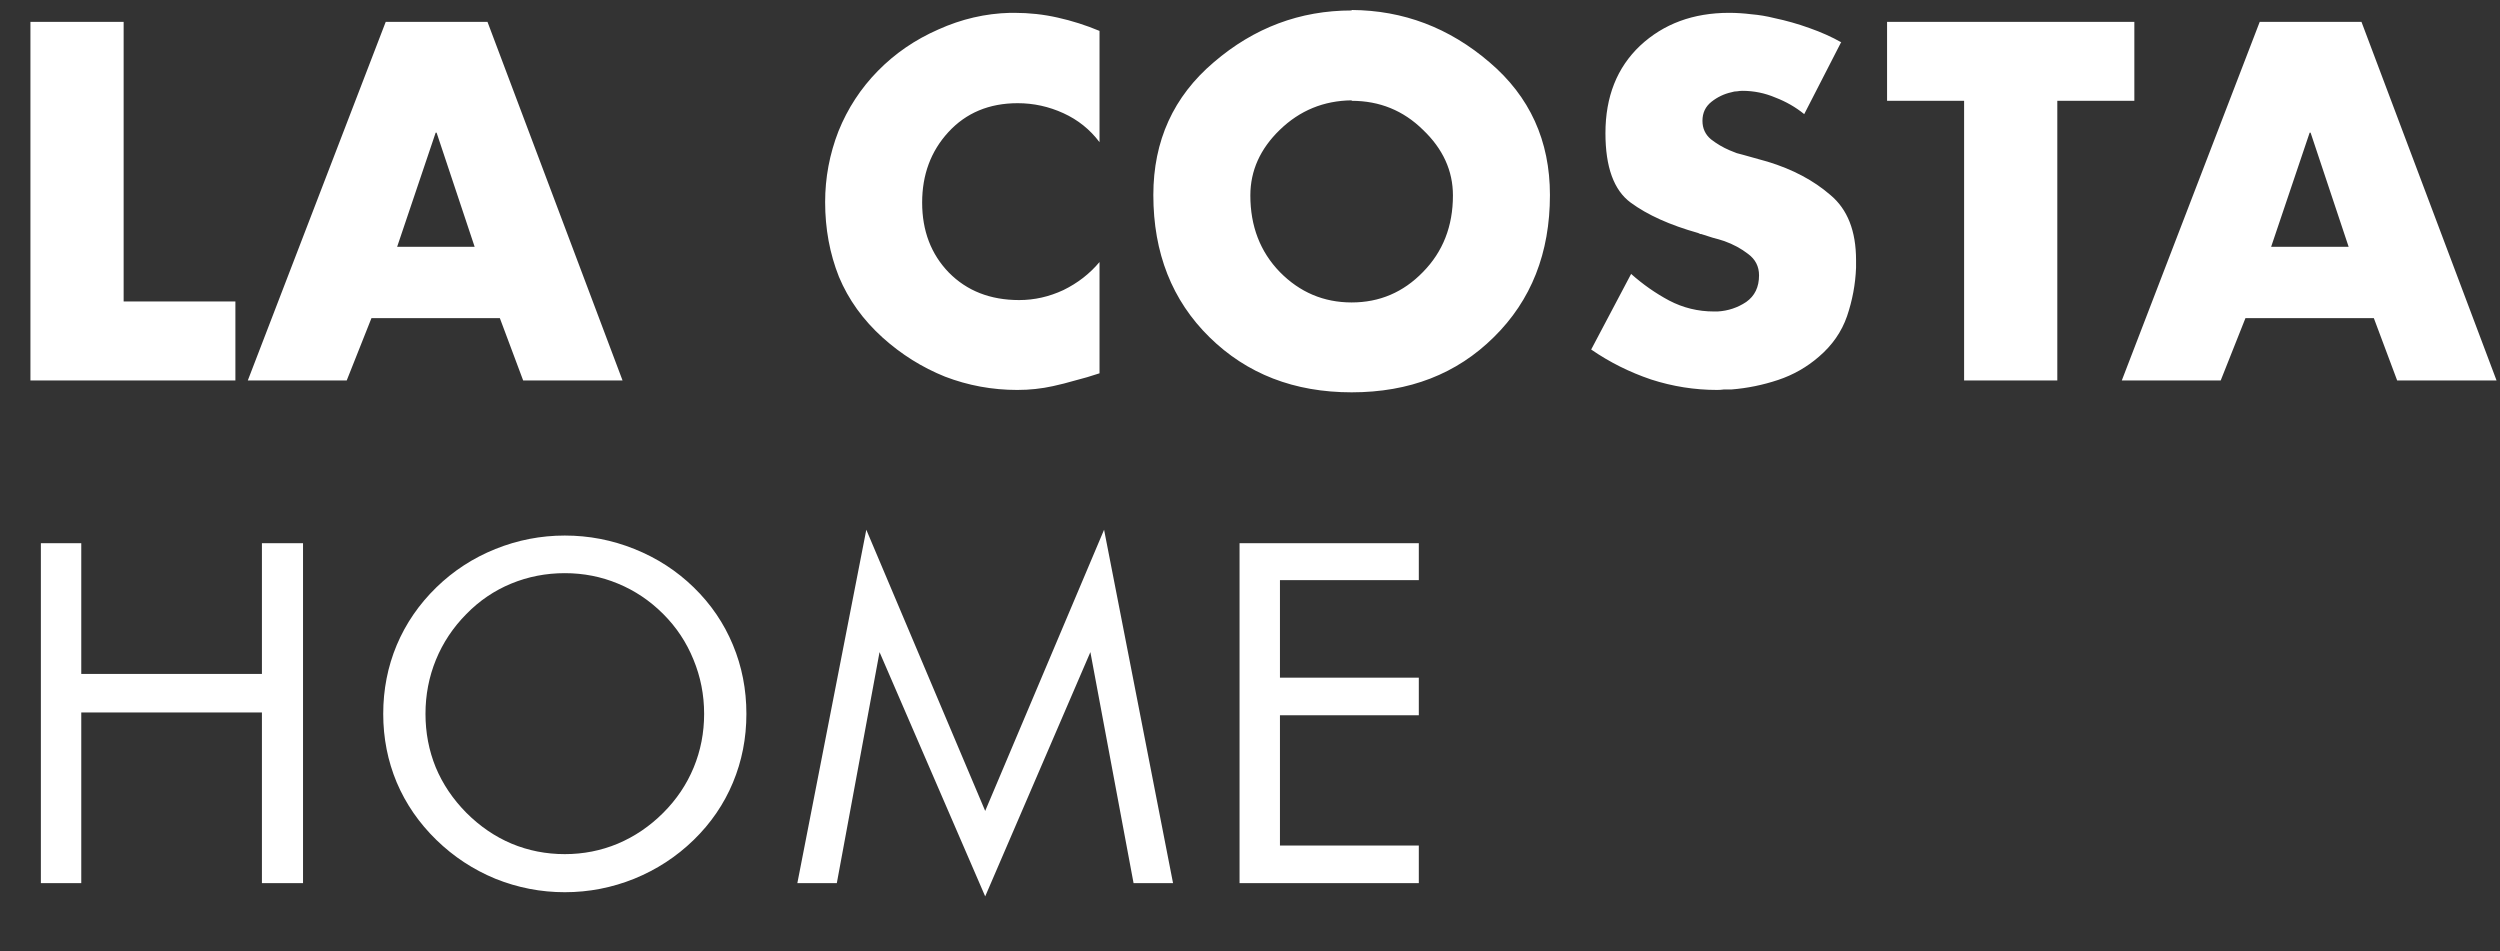
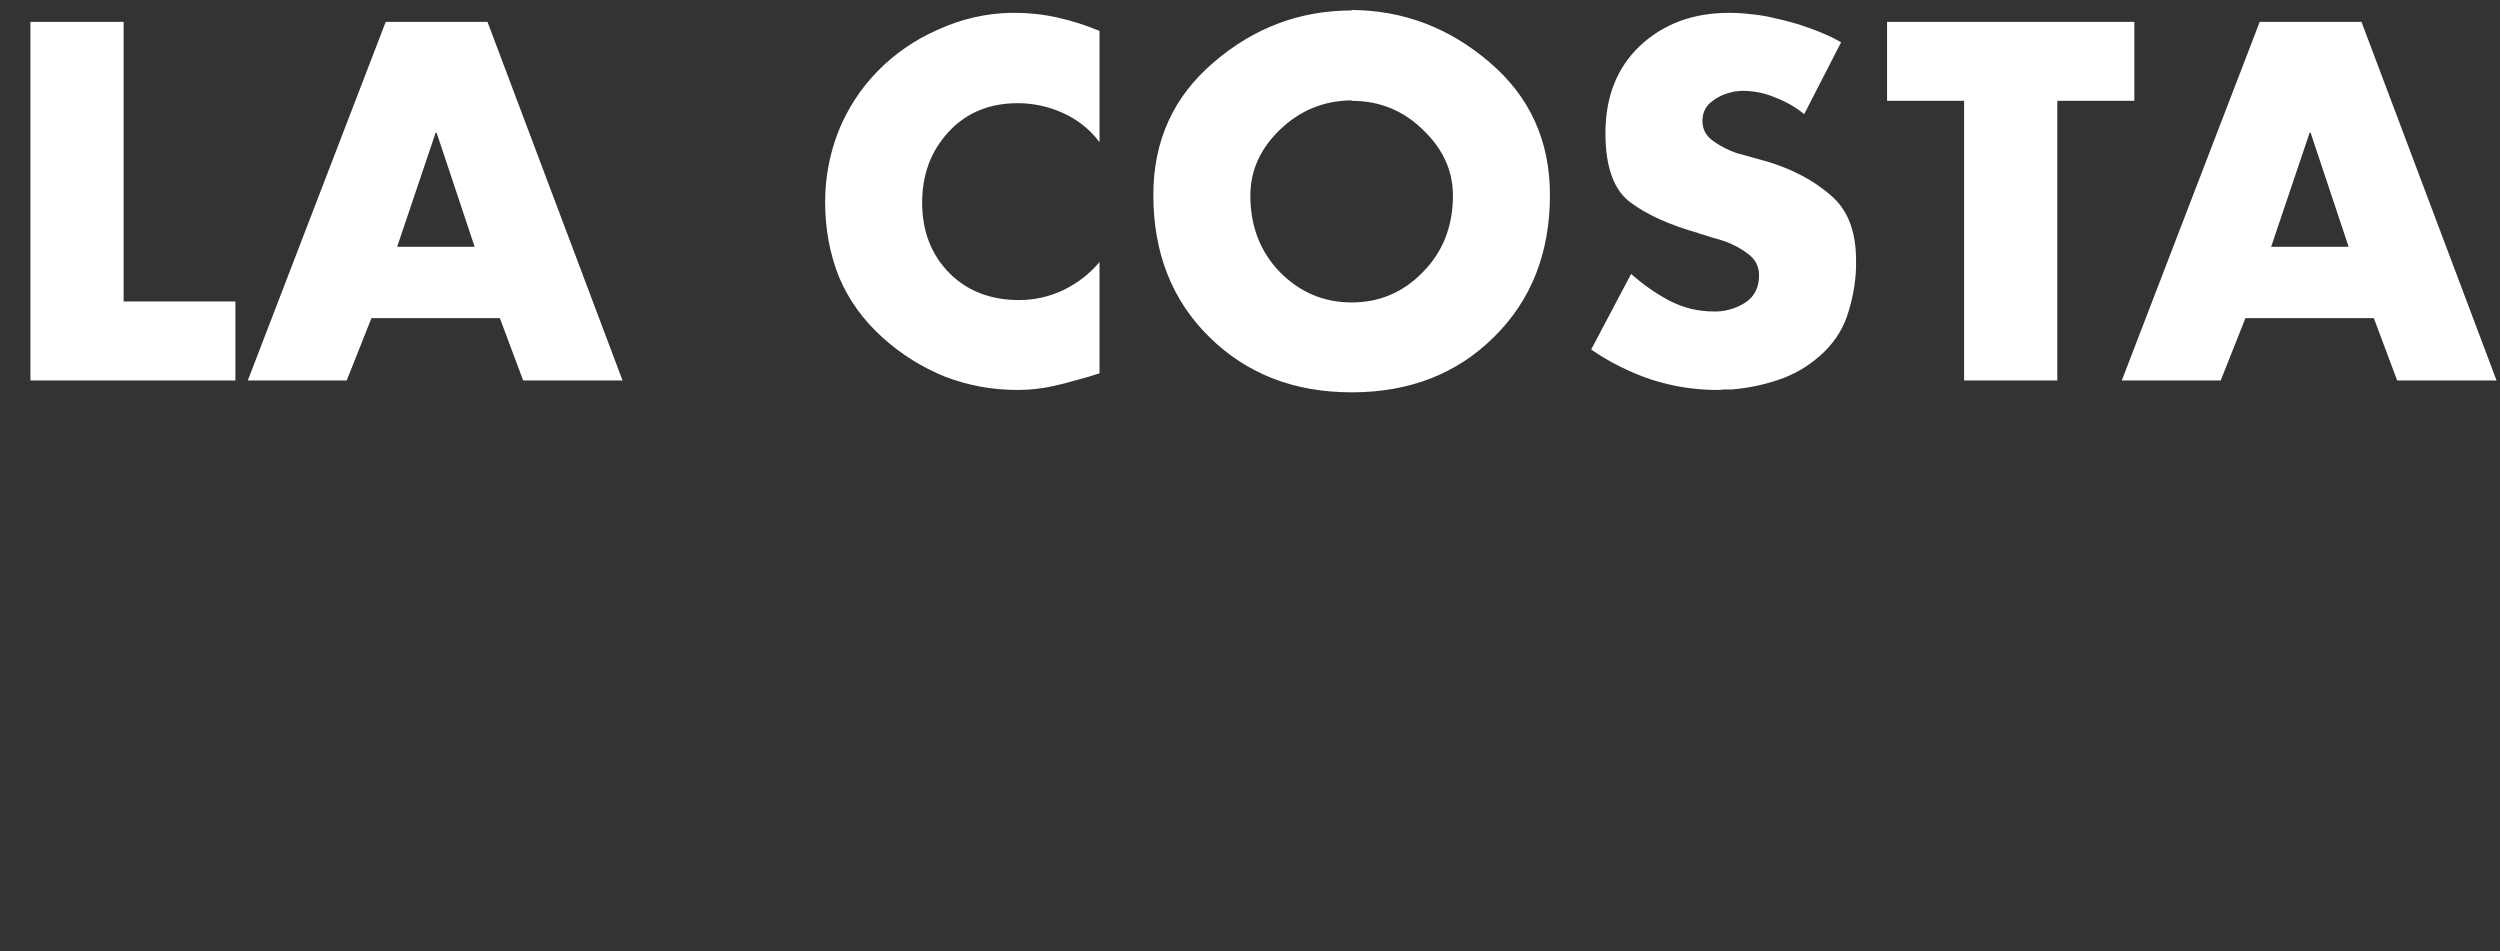
<svg xmlns="http://www.w3.org/2000/svg" width="368" height="140" viewBox="0 0 368 140" fill="none">
  <rect x="0" y="0" width="368" height="140" fill="#333333" stroke="none" />
  <path d="M18.2 3.22V44.38H34.65V56H4.48V3.22H18.2ZM73.578 46.83H54.678L51.038 56H36.478L56.778 3.22H71.758L91.638 56H77.008L73.578 46.83ZM69.868 36.33L64.268 19.53H64.128L58.458 36.33H69.868ZM161.85 4.48V20.93C160.45 19.063 158.677 17.64 156.53 16.66C154.383 15.68 152.143 15.19 149.81 15.19C145.61 15.19 142.203 16.613 139.59 19.46C137.023 22.26 135.74 25.713 135.74 29.82C135.74 33.973 137.047 37.403 139.66 40.11C142.32 42.817 145.773 44.17 150.02 44.17C152.26 44.17 154.43 43.68 156.53 42.7C158.63 41.673 160.403 40.297 161.85 38.57V54.95C160.59 55.37 159.4 55.72 158.28 56C157.16 56.327 156.063 56.607 154.99 56.84C154.15 57.027 153.287 57.167 152.4 57.26C151.56 57.353 150.673 57.4 149.74 57.4C146.053 57.4 142.507 56.747 139.1 55.44C135.74 54.087 132.683 52.173 129.93 49.7C127.037 47.087 124.89 44.1 123.49 40.74C122.137 37.333 121.46 33.67 121.46 29.75C121.46 26.157 122.113 22.68 123.42 19.32C124.773 15.96 126.71 12.997 129.23 10.43C131.75 7.863 134.713 5.833 138.12 4.34C141.527 2.8 145.05 1.983 148.69 1.89C148.783 1.89 148.877 1.89 148.97 1.89C149.11 1.89 149.227 1.89 149.32 1.89C151.513 1.89 153.637 2.123 155.69 2.59C157.79 3.057 159.843 3.71 161.85 4.55V4.48ZM198.961 1.47C206.567 1.517 213.334 4.083 219.261 9.17C225.187 14.21 228.151 20.72 228.151 28.7C228.151 37.24 225.397 44.217 219.891 49.63C214.431 55.043 207.454 57.75 198.961 57.75C190.514 57.75 183.537 55.043 178.031 49.63C172.524 44.217 169.771 37.24 169.771 28.7C169.771 20.72 172.734 14.21 178.661 9.17C184.587 4.083 191.354 1.54 198.961 1.54V1.47ZM198.961 14.77C194.854 14.817 191.331 16.263 188.391 19.11C185.497 21.91 184.051 25.13 184.051 28.77C184.051 33.297 185.497 37.053 188.391 40.04C191.331 43.027 194.854 44.52 198.961 44.52C203.067 44.52 206.567 43.027 209.461 40.04C212.401 37.053 213.871 33.297 213.871 28.77C213.871 25.13 212.401 21.91 209.461 19.11C206.567 16.263 203.067 14.84 198.961 14.84V14.77ZM271.041 6.16L265.581 16.8C264.321 15.773 262.898 14.957 261.311 14.35C259.771 13.697 258.161 13.37 256.481 13.37C256.248 13.37 255.991 13.393 255.711 13.44C255.431 13.44 255.151 13.487 254.871 13.58C253.798 13.813 252.818 14.28 251.931 14.98C251.044 15.68 250.601 16.613 250.601 17.78C250.601 18.9 251.021 19.81 251.861 20.51C252.701 21.163 253.611 21.7 254.591 22.12C254.964 22.26 255.314 22.4 255.641 22.54C256.014 22.633 256.364 22.727 256.691 22.82L260.191 23.8C263.878 24.92 266.958 26.553 269.431 28.7C271.951 30.8 273.211 33.997 273.211 38.29C273.211 38.477 273.211 38.663 273.211 38.85C273.211 39.037 273.211 39.223 273.211 39.41C273.118 41.837 272.674 44.217 271.881 46.55C271.088 48.837 269.711 50.82 267.751 52.5C265.978 54.04 263.971 55.183 261.731 55.93C259.491 56.677 257.204 57.143 254.871 57.33C254.498 57.33 254.124 57.33 253.751 57.33C253.424 57.377 253.098 57.4 252.771 57.4C249.458 57.4 246.214 56.887 243.041 55.86C239.868 54.787 236.928 53.317 234.221 51.45L240.101 40.32C241.828 41.86 243.694 43.167 245.701 44.24C247.754 45.313 249.948 45.85 252.281 45.85C252.374 45.85 252.468 45.85 252.561 45.85C252.654 45.85 252.748 45.85 252.841 45.85C254.381 45.757 255.781 45.29 257.041 44.45C258.301 43.563 258.931 42.257 258.931 40.53C258.931 39.223 258.394 38.173 257.321 37.38C256.294 36.587 255.128 35.957 253.821 35.49C253.261 35.303 252.701 35.14 252.141 35C251.581 34.813 251.068 34.65 250.601 34.51C250.508 34.463 250.391 34.44 250.251 34.44C250.158 34.393 250.064 34.347 249.971 34.3C245.818 33.133 242.504 31.64 240.031 29.82C237.558 28 236.321 24.593 236.321 19.6C236.321 14.233 238.024 9.94 241.431 6.72C244.884 3.5 249.248 1.89 254.521 1.89C255.594 1.89 256.691 1.96 257.811 2.1C258.931 2.193 260.051 2.38 261.171 2.66C262.944 3.033 264.671 3.523 266.351 4.13C268.078 4.737 269.641 5.437 271.041 6.23V6.16ZM302.836 14.84V56H289.116V14.84H277.776V3.22H314.176V14.84H302.836ZM349.43 46.83H330.53L326.89 56H312.33L332.63 3.22H347.61L367.49 56H352.86L349.43 46.83ZM345.72 36.33L340.12 19.53H339.98L334.31 36.33H345.72Z" fill="white" />
-   <path d="M6.016 130V79.961H11.963V99.204H38.555V79.961H44.605V130H38.555V104.878H11.963V130H6.016ZM83.14 125.728C85.874 125.728 88.472 125.215 90.933 124.189C93.417 123.141 95.65 121.626 97.632 119.644C99.592 117.684 101.084 115.462 102.11 112.979C103.135 110.495 103.648 107.863 103.648 105.083C103.648 102.28 103.124 99.614 102.076 97.085C101.05 94.556 99.569 92.323 97.632 90.386C95.673 88.426 93.451 86.934 90.967 85.908C88.506 84.883 85.897 84.37 83.14 84.37C80.36 84.37 77.728 84.883 75.245 85.908C72.761 86.934 70.562 88.426 68.648 90.386C66.688 92.368 65.196 94.613 64.17 97.119C63.145 99.626 62.632 102.28 62.632 105.083C62.632 107.863 63.133 110.483 64.136 112.944C65.162 115.405 66.665 117.638 68.648 119.644C70.653 121.649 72.875 123.164 75.313 124.189C77.774 125.215 80.383 125.728 83.14 125.728ZM109.869 105.083C109.869 108.66 109.208 112.033 107.886 115.2C106.565 118.368 104.639 121.182 102.11 123.643C99.581 126.104 96.664 128.006 93.36 129.351C90.079 130.672 86.672 131.333 83.14 131.333C79.608 131.333 76.202 130.672 72.92 129.351C69.662 128.006 66.768 126.104 64.239 123.643C61.687 121.159 59.738 118.333 58.394 115.166C57.072 111.999 56.411 108.638 56.411 105.083C56.411 101.506 57.072 98.133 58.394 94.966C59.738 91.776 61.687 88.939 64.239 86.455C66.745 84.017 69.639 82.137 72.92 80.815C76.202 79.494 79.608 78.833 83.14 78.833C86.695 78.833 90.113 79.494 93.394 80.815C96.698 82.137 99.603 84.017 102.11 86.455C104.639 88.916 106.565 91.742 107.886 94.932C109.208 98.099 109.869 101.483 109.869 105.083ZM145.02 131.948L129.469 95.991L123.179 130H117.369L127.52 77.978L145.02 119.37L162.52 77.978L172.672 130H166.861L160.504 95.991L145.02 131.948ZM182.462 130V79.961H208.849V85.395H188.409V99.751H208.849V105.288H188.409V124.463H208.849V130H182.462Z" fill="white" />
</svg>